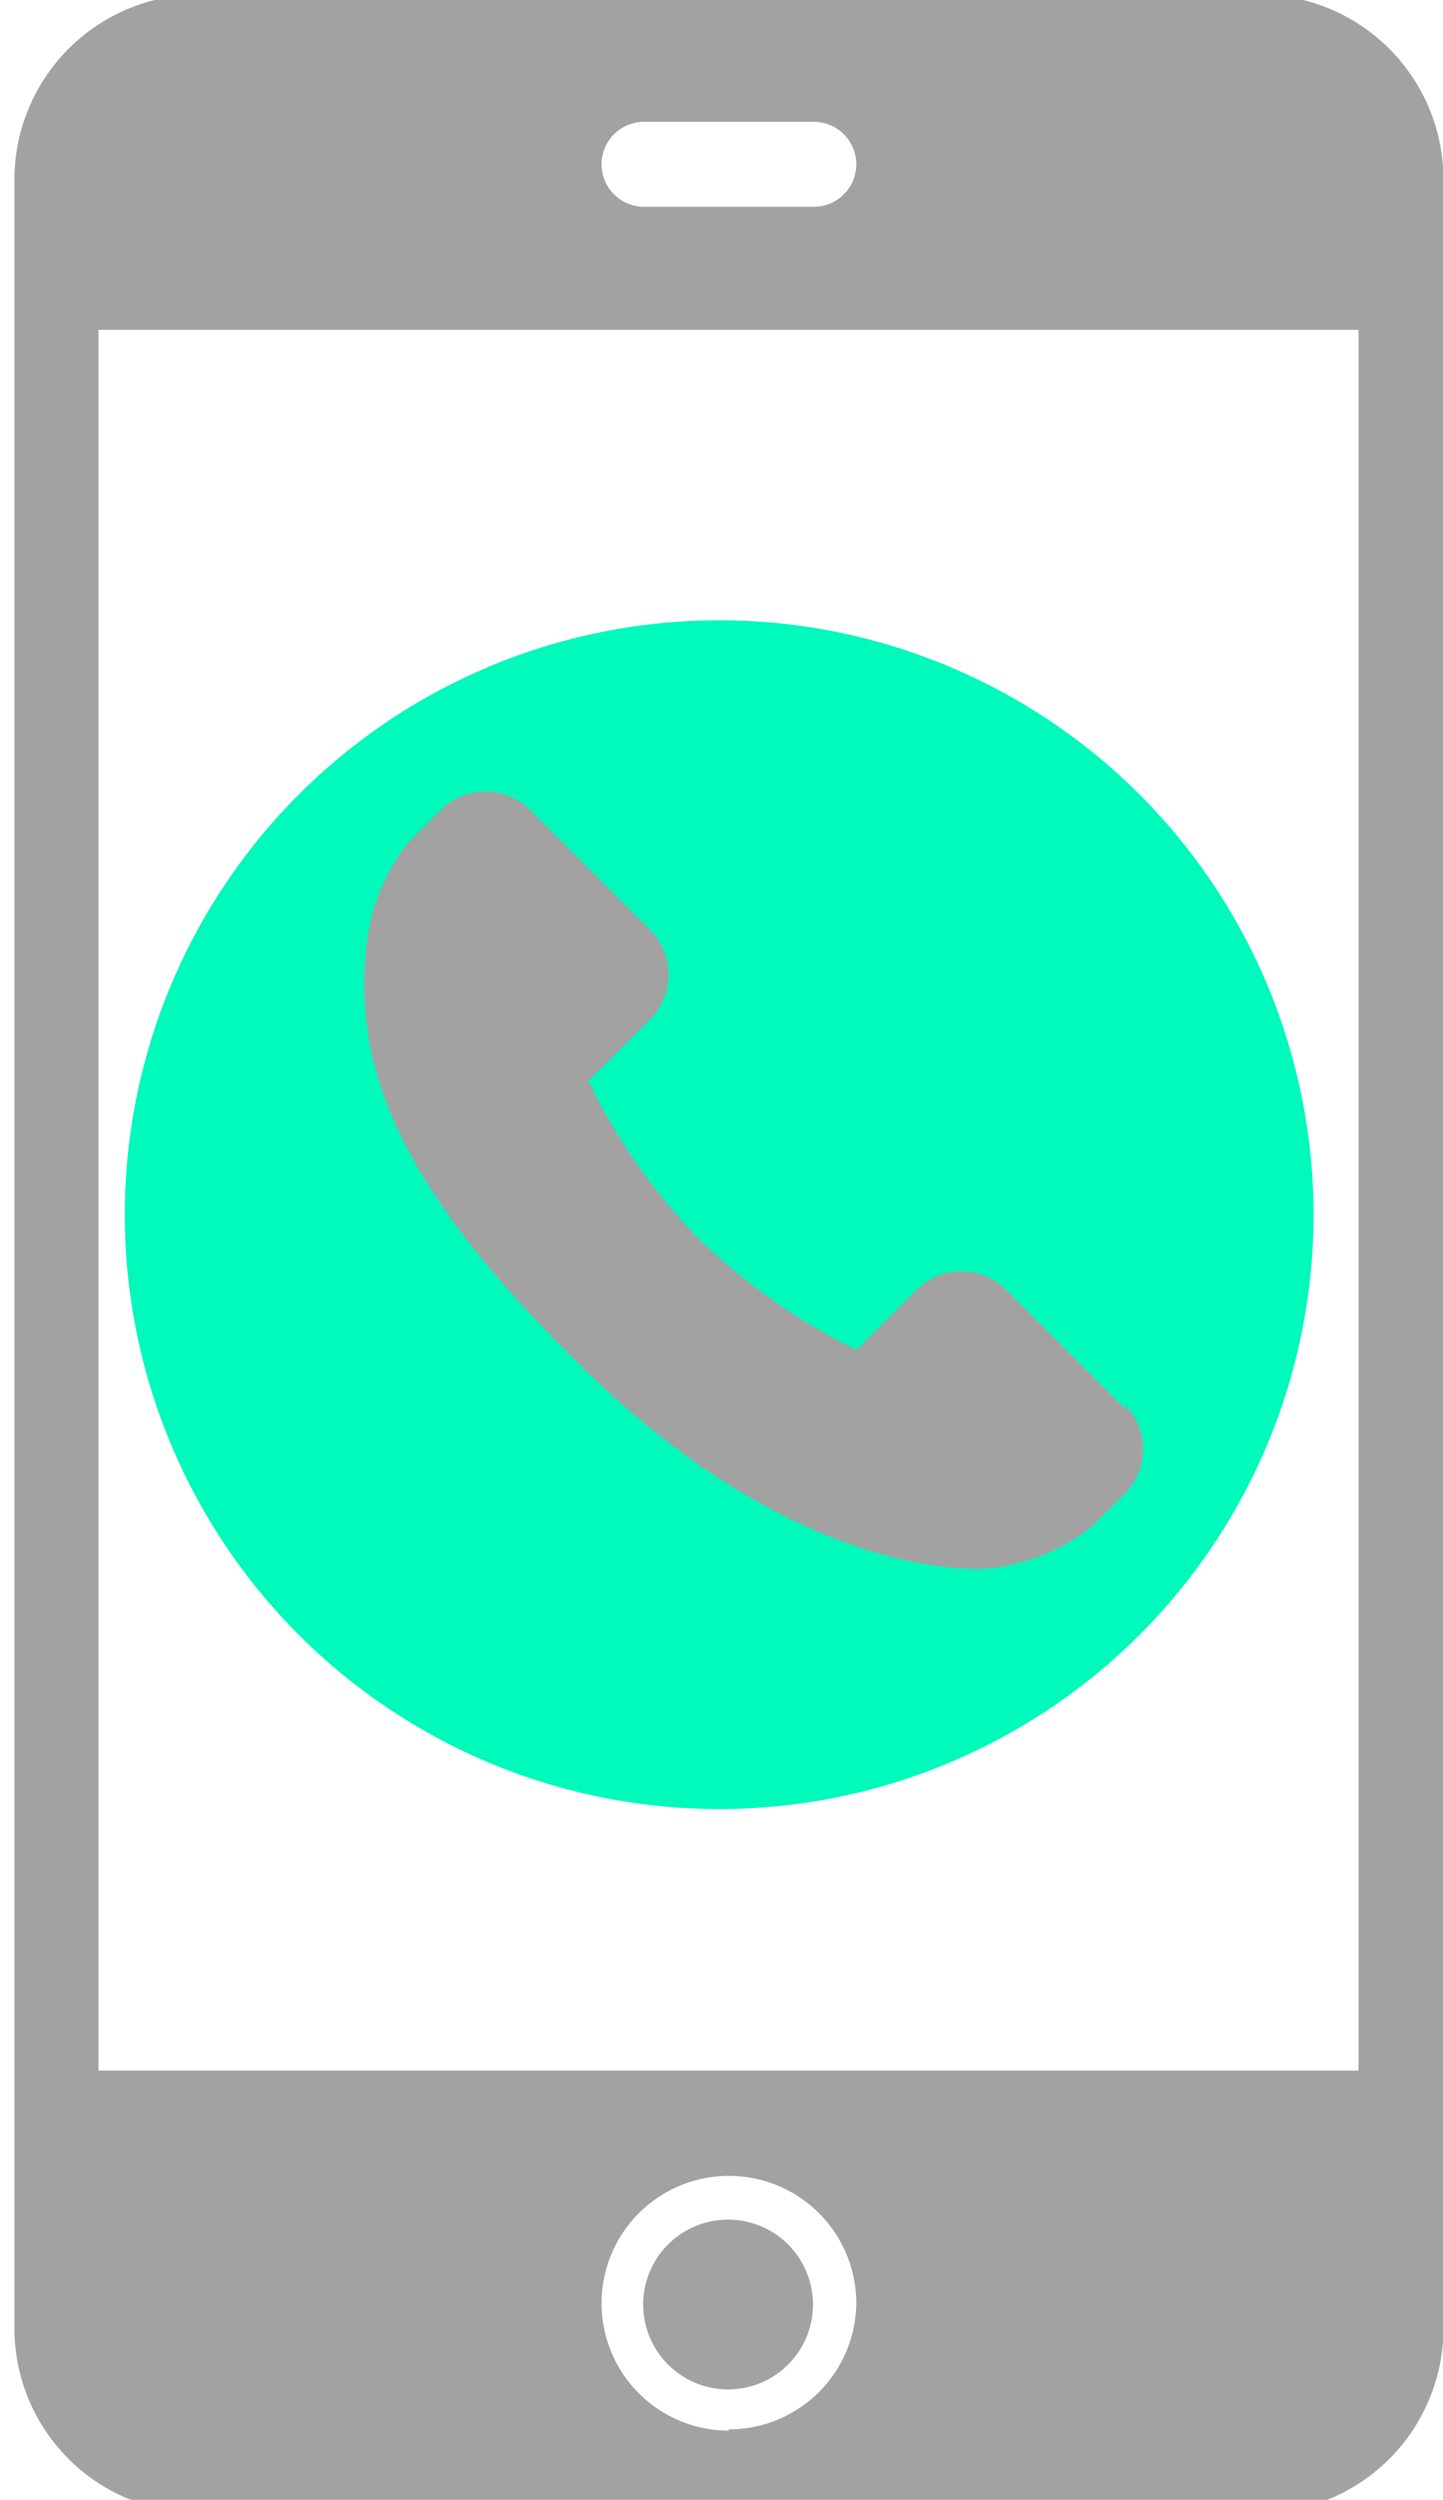
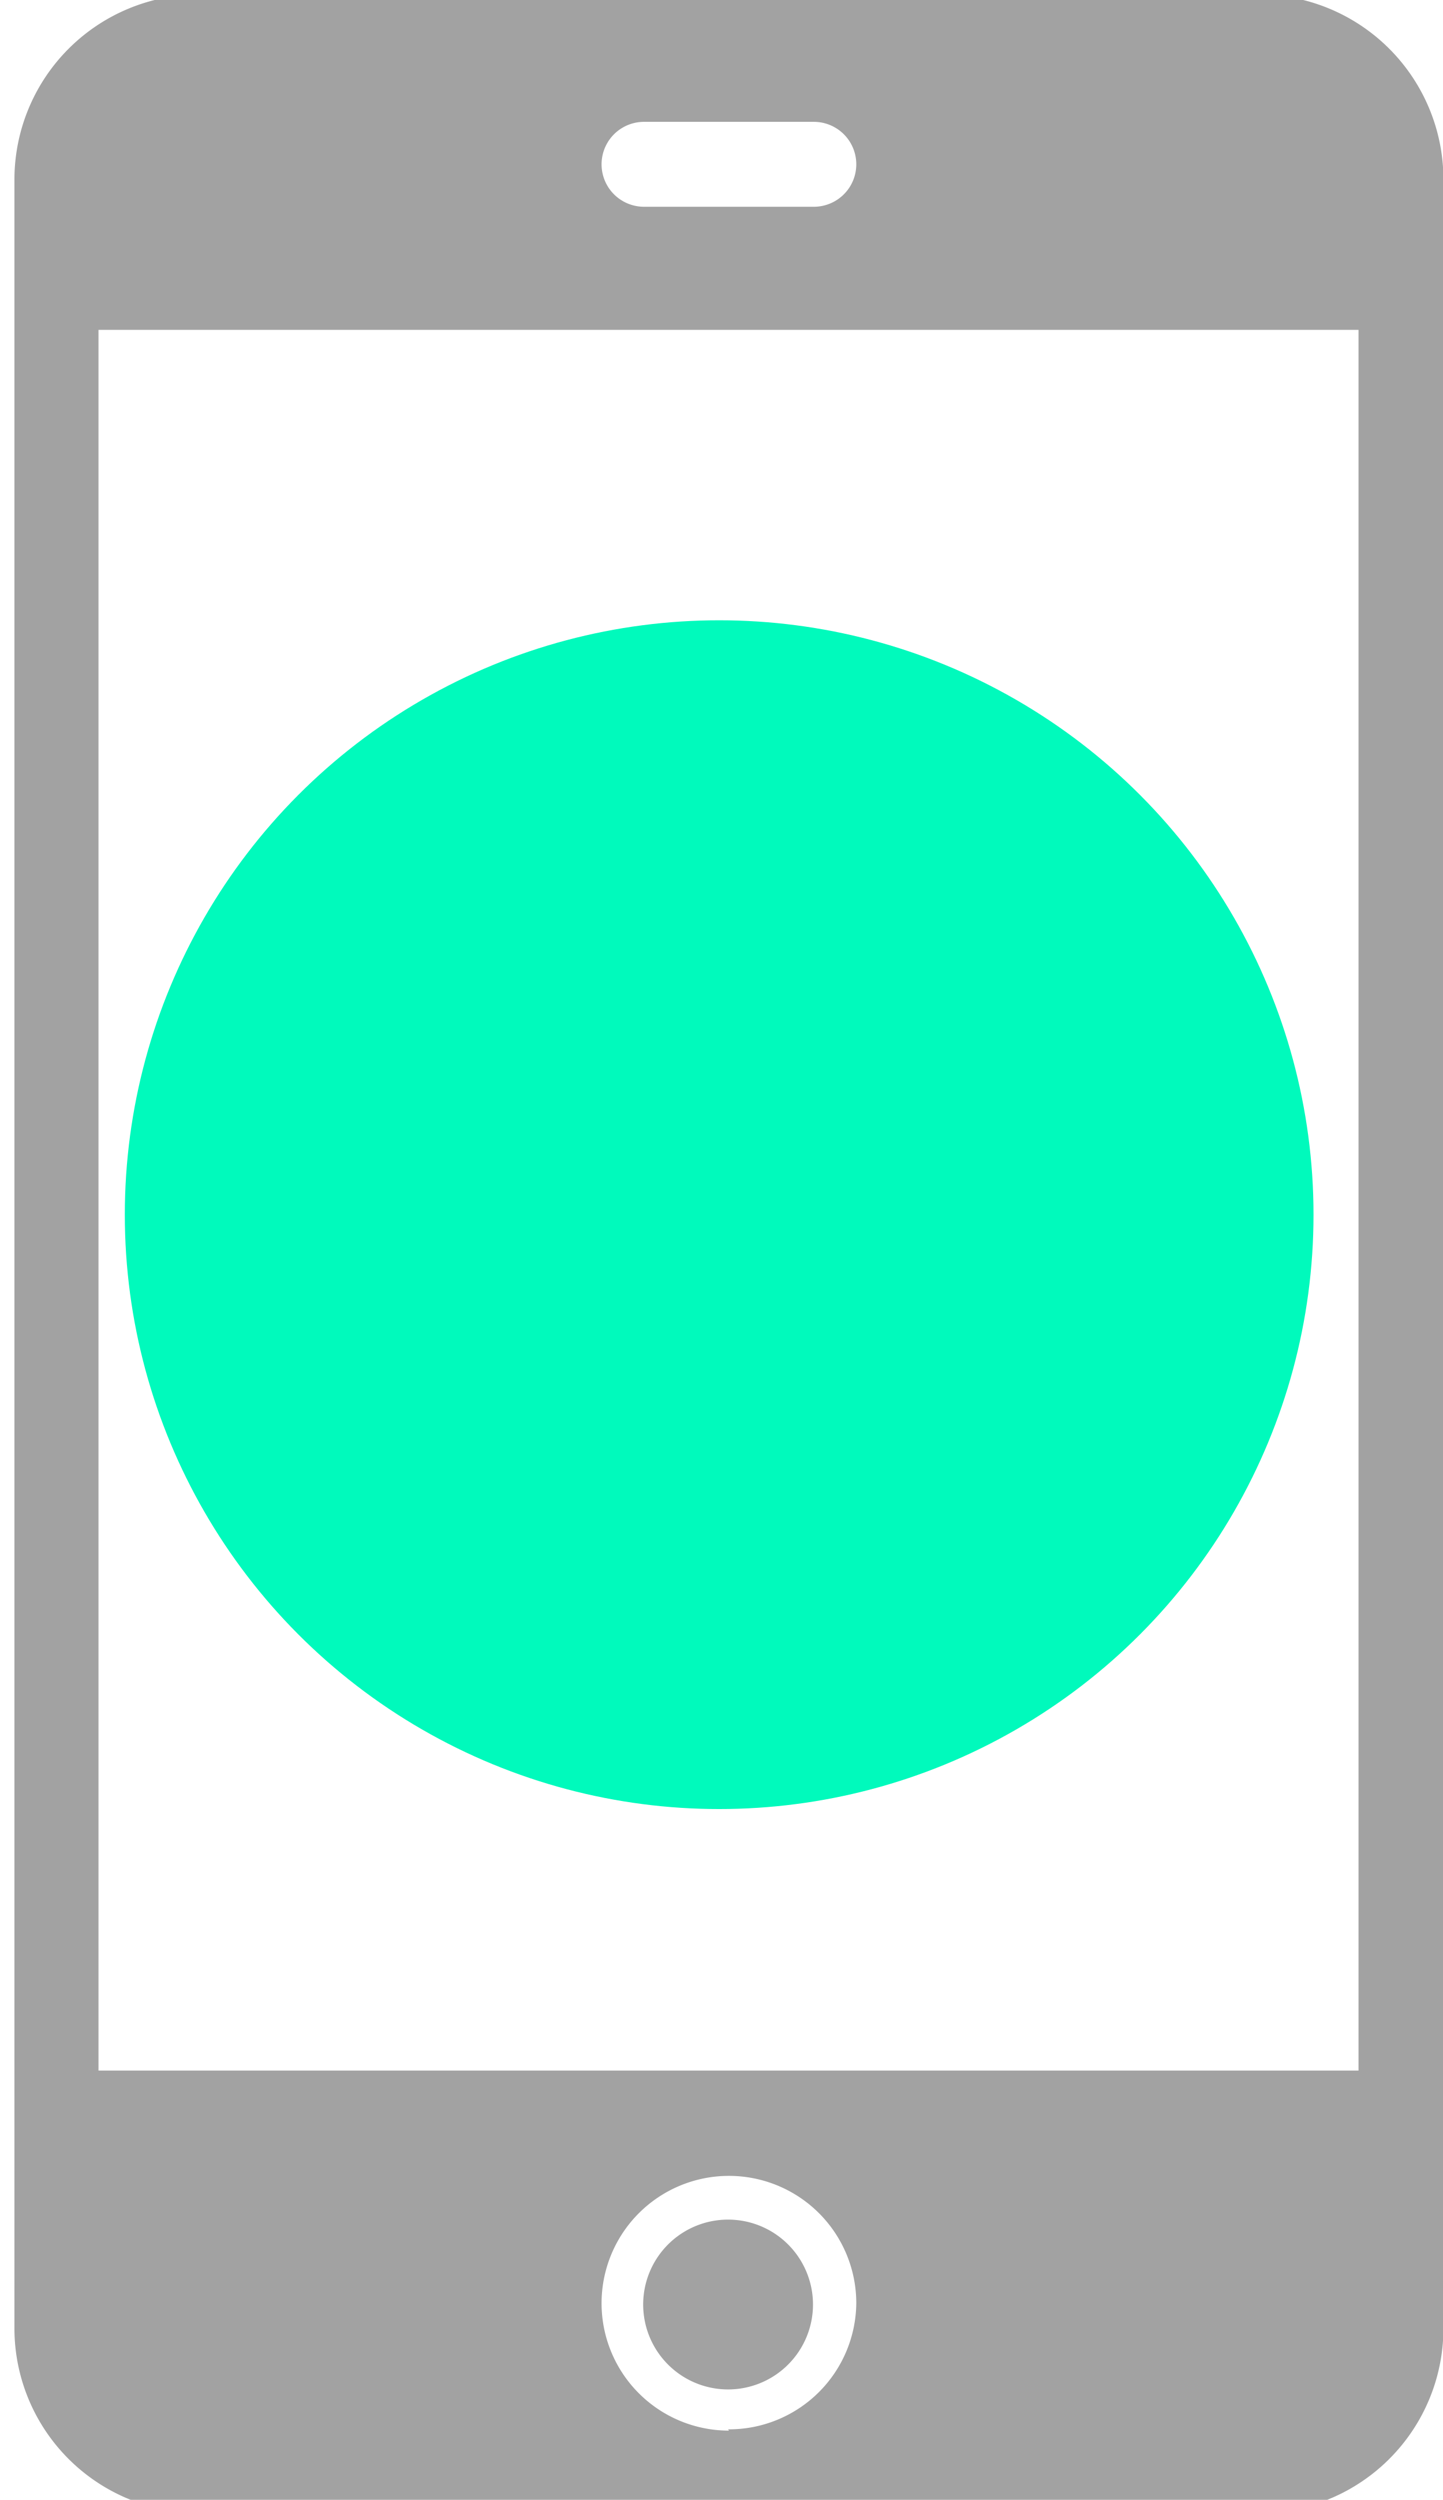
<svg xmlns="http://www.w3.org/2000/svg" id="Capa_1" data-name="Capa 1" viewBox="0 0 33.99 58.88">
  <defs>
    <style>.cls-1{fill:#00fabc;}.cls-2{fill:#a2a2a2;}</style>
  </defs>
  <title>CELULAR</title>
  <circle class="cls-1" cx="16.94" cy="28.61" r="14" />
  <path class="cls-2" d="M17.15,52.28a2,2,0,1,0,2,2A2,2,0,0,0,17.15,52.28Z" />
  <path class="cls-2" d="M29.6-.13H4.69A4.36,4.36,0,0,0,.34,4.23V54.84a4.35,4.35,0,0,0,4.35,4.35H29.6A4.35,4.35,0,0,0,34,54.84V4.23A4.36,4.36,0,0,0,29.6-.13Zm-14.43,3h4a1,1,0,0,1,0,2h-4a1,1,0,0,1,0-2Zm2,54.38a3,3,0,1,1,3-3A3,3,0,0,1,17.15,57.22ZM32,48.77H2.32v-41H32Z" />
-   <path class="cls-2" d="M26.53,33.21l-2.84-2.84a1.49,1.49,0,0,0-2.09,0l-1.43,1.43-.28-.15a14.64,14.64,0,0,1-3.45-2.49A14.55,14.55,0,0,1,14,25.75c0-.1-.11-.19-.15-.28l1-1,.47-.47a1.49,1.49,0,0,0,0-2.09l-2.84-2.84a1.49,1.49,0,0,0-2.09,0l-.8.81,0,0a4.72,4.72,0,0,0-.66,1.16,5,5,0,0,0-.29,1.18c-.38,3.11,1,5.95,4.9,9.81,5.33,5.33,9.62,4.93,9.81,4.91a5,5,0,0,0,1.18-.3,4.72,4.72,0,0,0,1.16-.66l0,0,.81-.8a1.49,1.49,0,0,0,0-2.09Zm0,0" />
</svg>